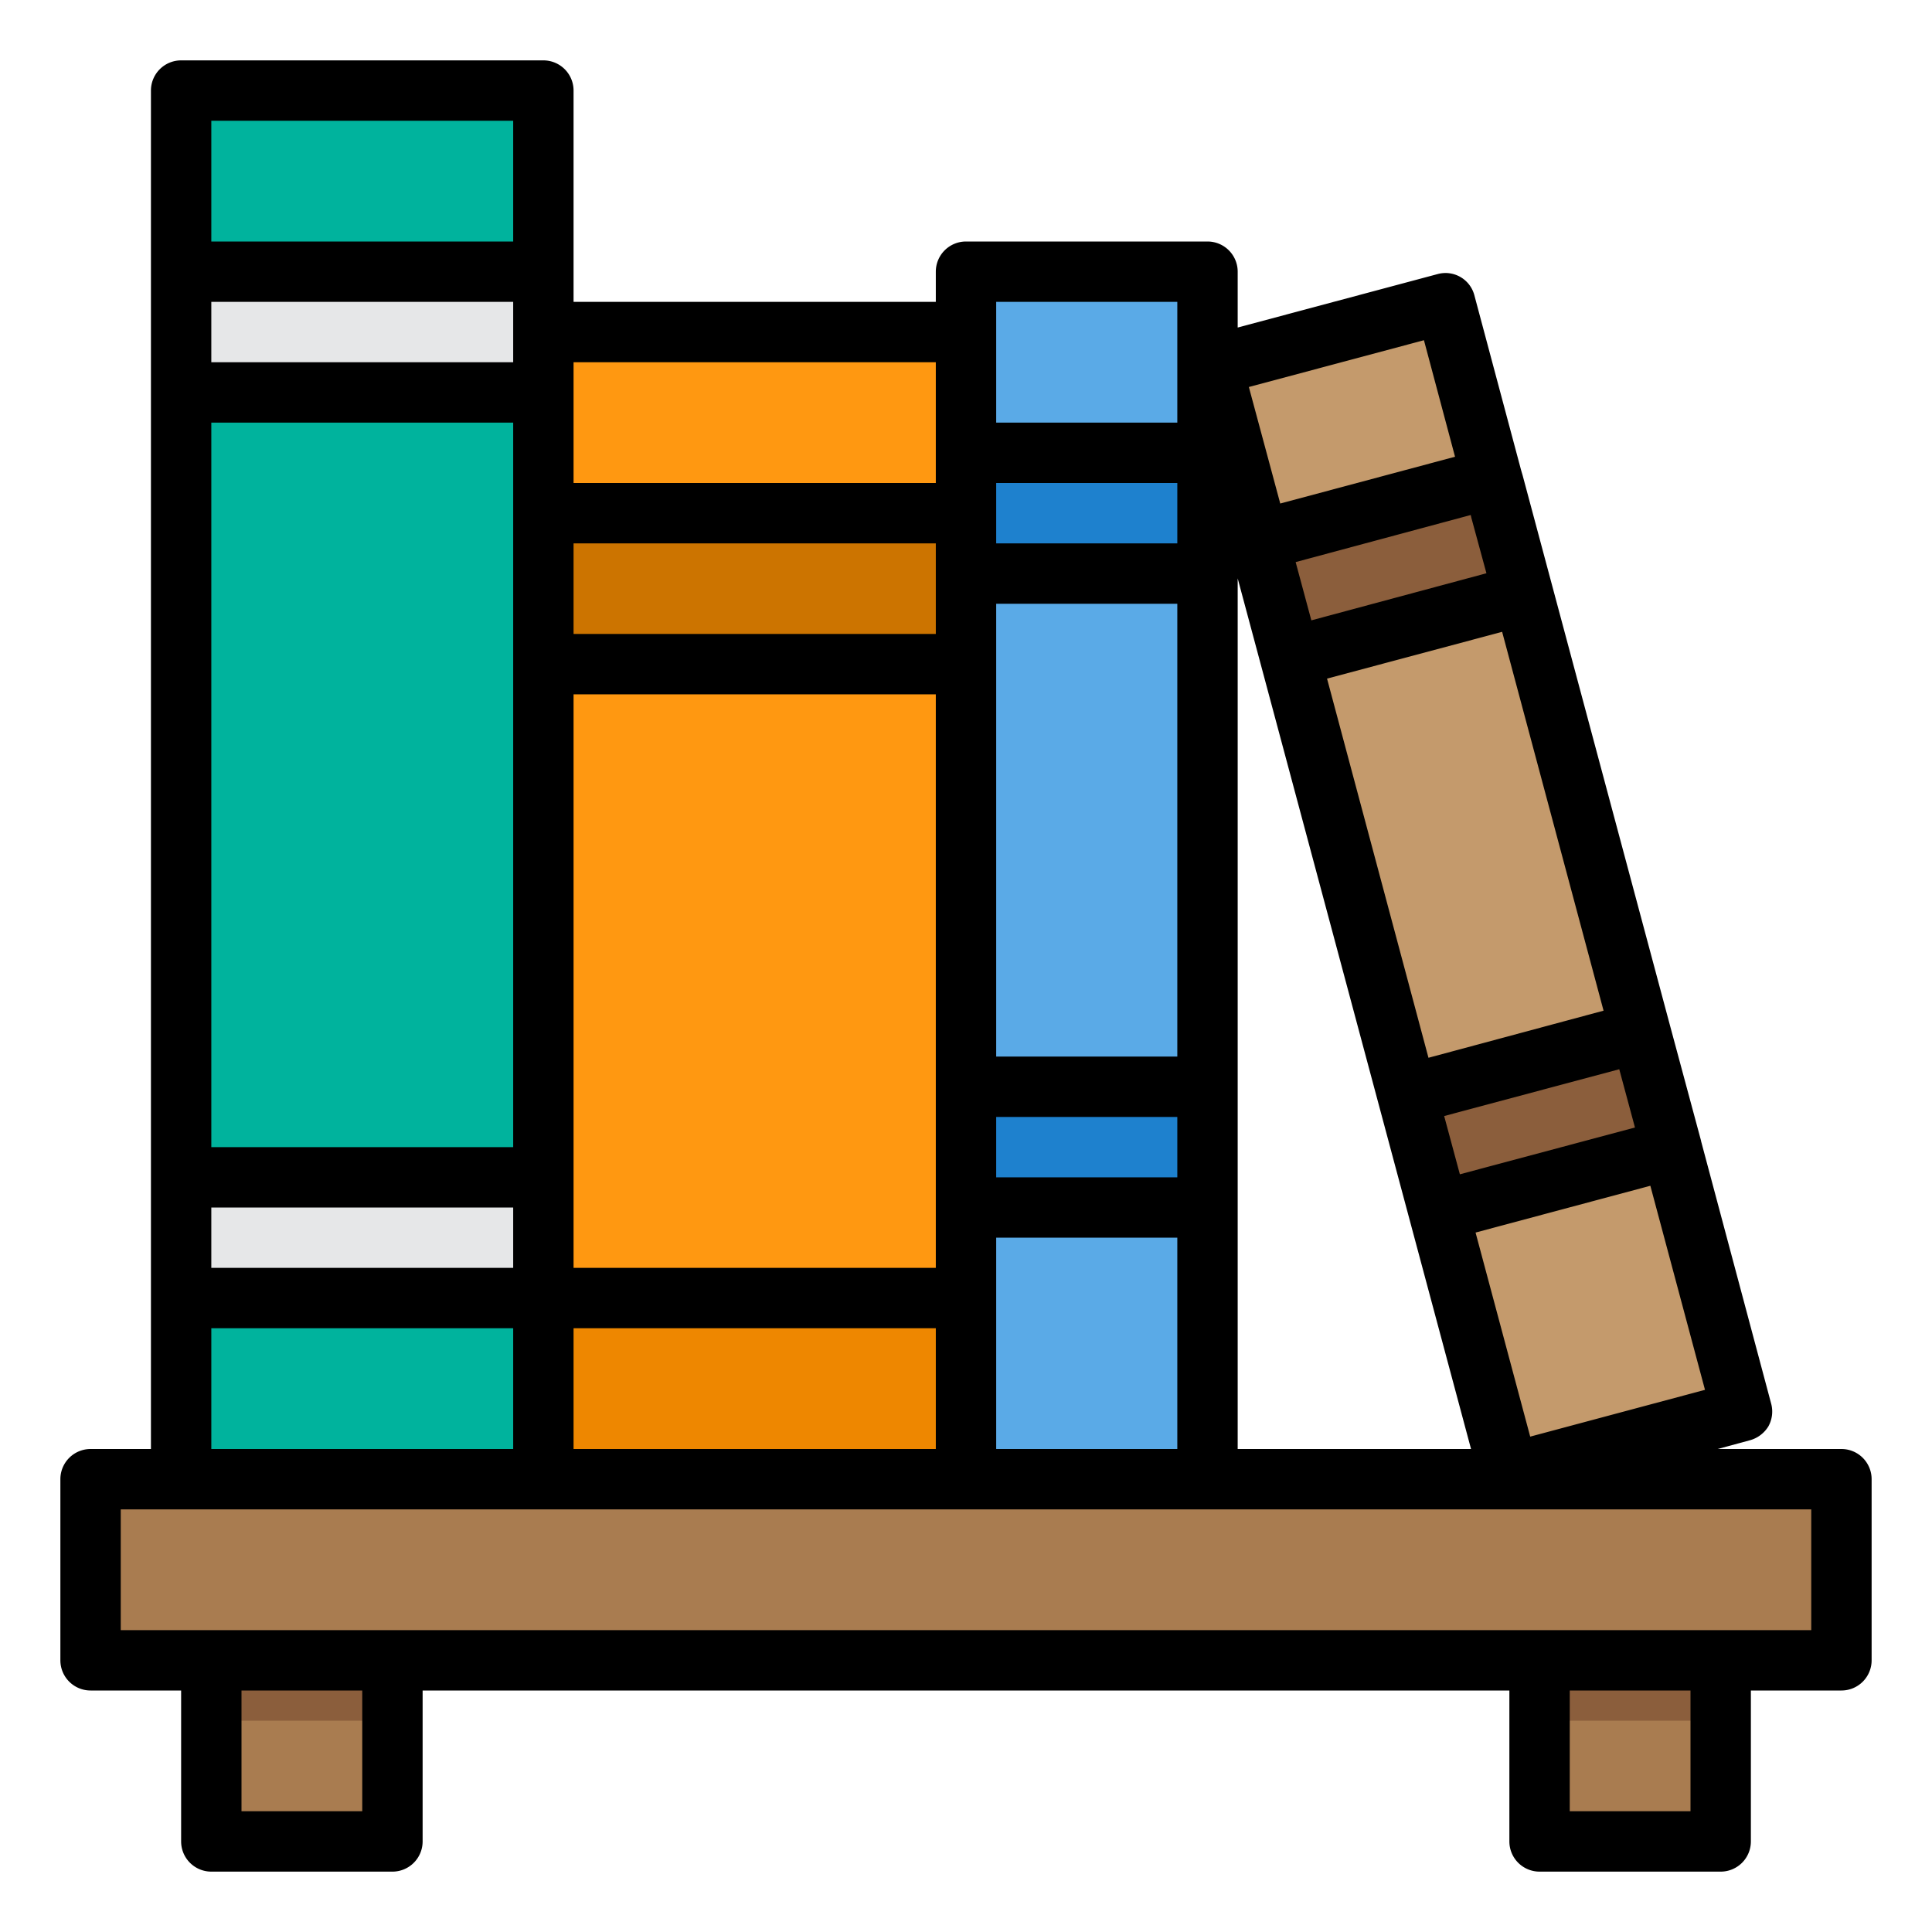
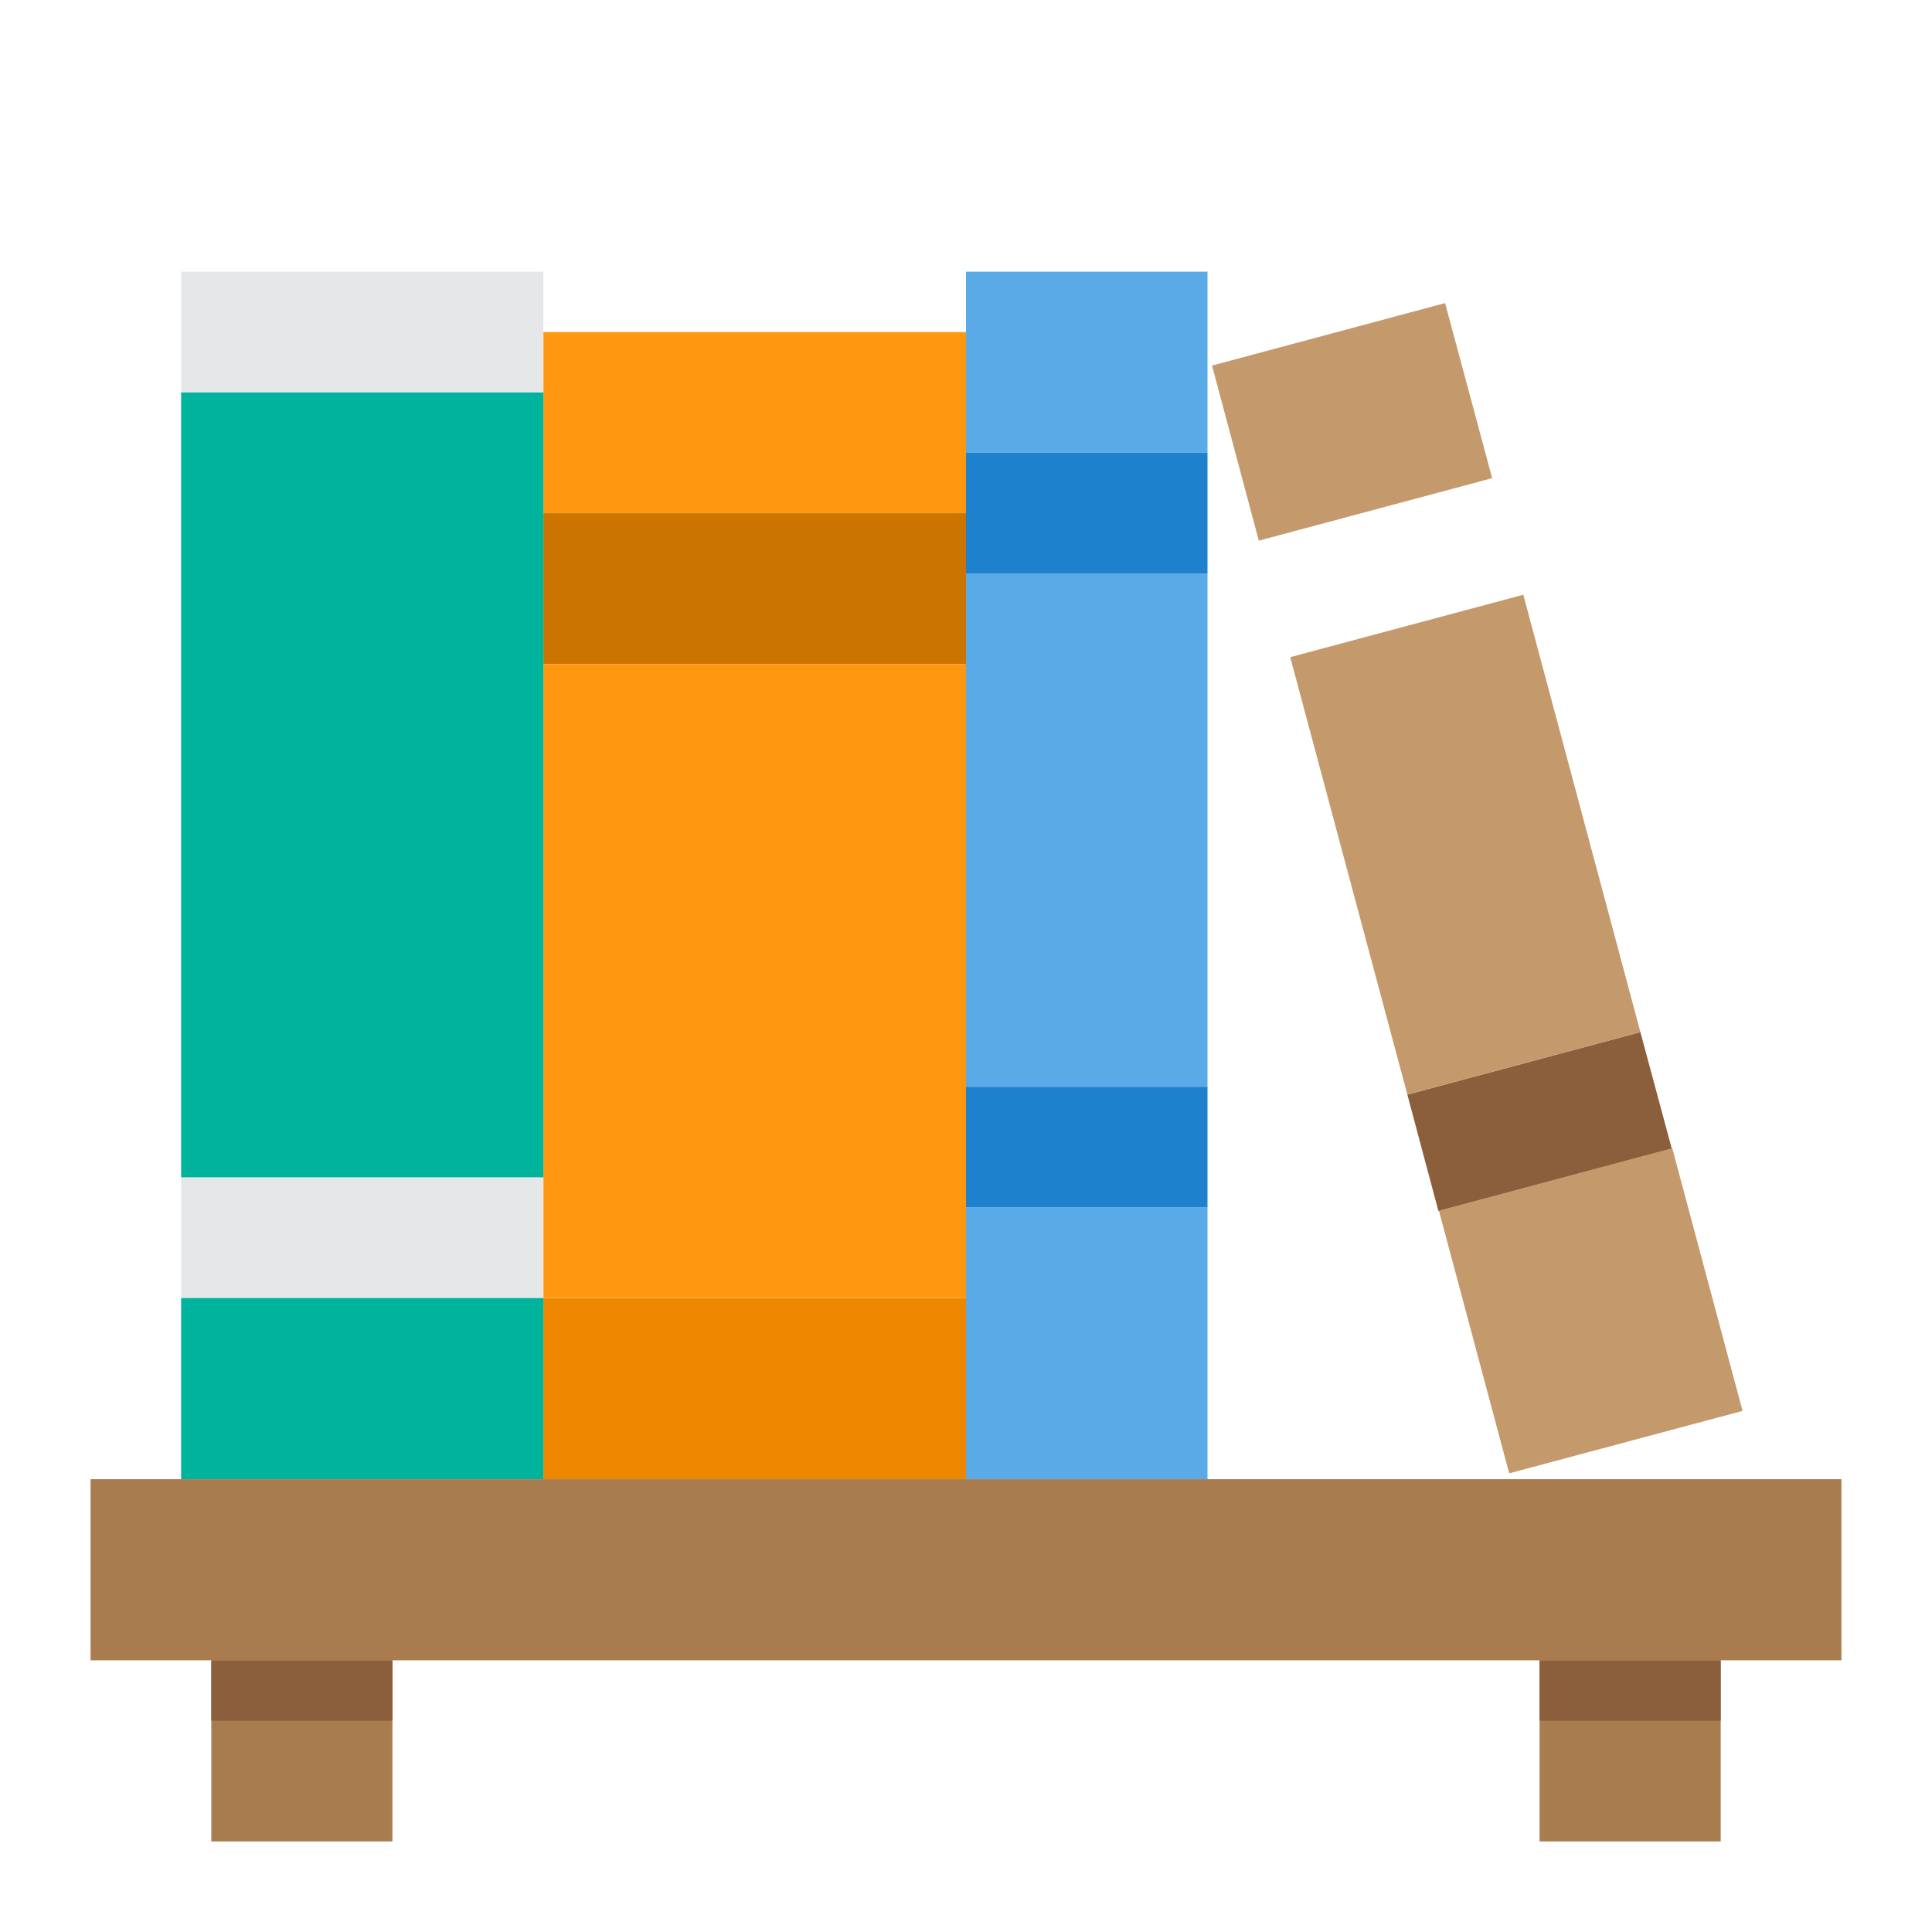
<svg xmlns="http://www.w3.org/2000/svg" viewBox="0 0 64 64">
  <polygon fill="#8b5e3c" points="54.34 34.19 55.38 38.05 47.65 40.12 46.62 36.26 54.34 34.19" />
-   <polygon fill="#8b5e3c" points="49.43 15.84 50.46 19.7 42.74 21.77 41.7 17.91 49.43 15.84" />
  <rect width="7.993" height="15" x="44.544" y="20.48" fill="#c49a6c" transform="rotate(-14.99 48.54 27.979)" />
  <rect width="8.002" height="9.007" x="48.679" y="38.932" fill="#c49a6c" transform="rotate(-14.98 52.635 43.37)" />
  <polygon fill="#c49a6c" points="49.43 15.84 41.7 17.91 40.15 12.11 47.87 10.04 49.43 15.84" />
  <polygon fill="#5aaae7" points="40 40 40 49 32 49 32 43 32 40 40 40" />
  <polygon fill="#5aaae7" points="40 19 40 36 32 36 32 22 32 19 40 19" />
  <polygon fill="#5aaae7" points="40 12.11 40 15 32 15 32 11 32 9 40 9 40 12.11" />
  <rect width="8" height="4" x="32" y="36" fill="#1e81ce" />
  <polygon fill="#1e81ce" points="40 15 40 19 32 19 32 17 32 15 40 15" />
  <polygon fill="#cc7400" points="32 19 32 22 18 22 18 17 32 17 32 19" />
  <rect width="14" height="6" x="18" y="43" fill="#ee8700" />
  <polygon fill="#ff9811" points="32 15 32 17 18 17 18 13 18 11 32 11 32 15" />
  <polygon fill="#ff9811" points="32 40 32 43 18 43 18 39 18 22 32 22 32 36 32 40" />
  <rect width="12" height="4" x="6" y="39" fill="#e6e7e8" />
  <polygon fill="#e6e7e8" points="18 11 18 13 6 13 6 9 18 9 18 11" />
  <rect width="12" height="6" x="6" y="43" fill="#00b39d" />
-   <rect width="12" height="6" x="6" y="3" fill="#00b39d" />
  <polygon fill="#00b39d" points="18 22 18 39 6 39 6 13 18 13 18 17 18 22" />
  <rect width="6" height="6" x="7" y="55" fill="#a97c50" />
  <rect width="6" height="6" x="51" y="55" fill="#a97c50" />
  <polygon fill="#a97c50" points="61 49 61 55 57 55 51 55 13 55 7 55 3 55 3 49 6 49 18 49 32 49 40 49 49.98 49 61 49" />
  <rect width="6" height="2" x="7" y="55" fill="#8b5e3c" />
  <rect width="6" height="2" x="51" y="55" fill="#8b5e3c" />
-   <path d="M61,48H56.9l1.07-.29a1.039,1.039,0,0,0,.61-.46,1.009,1.009,0,0,0,.09-.76L56.35,37.8v-.01l-1.04-3.86L50.44,15.75l-.05-.17-1.55-5.8a.988.988,0,0,0-1.22-.7L41,10.85V9a1,1,0,0,0-1-1H32a1,1,0,0,0-1,1v1H19V3a1,1,0,0,0-1-1H6A1,1,0,0,0,5,3V48H3a1,1,0,0,0-1,1v6a1,1,0,0,0,1,1H6v5a1,1,0,0,0,1,1h6a1,1,0,0,0,1-1V56H50v5a1,1,0,0,0,1,1h6a1,1,0,0,0,1-1V56h3a1,1,0,0,0,1-1V49A1,1,0,0,0,61,48Zm-4.52-1.96-5.79,1.55-1.81-6.76,5.79-1.55Zm-2.32-8.69-5.8,1.55-.52-1.93,5.8-1.55Zm-1.04-3.87-5.8,1.56L43.96,22.48l5.8-1.55Zm-4.4-16.42.02.09.5,1.84-5.8,1.56-.52-1.93Zm-1.55-5.79,1.03,3.86-5.79,1.55-1.04-3.86ZM41,19.16l.77,2.87L48.73,48H41ZM33,10h6v4H33Zm0,6h6v2H33Zm0,4h6V35H33Zm0,17h6v2H33Zm0,4h6v7H33ZM19,12H31v4H19Zm0,6H31v3H19Zm0,5H31V42H19Zm0,21H31v4H19ZM7,4H17V8H7Zm0,6H17v2H7Zm0,4H17V38H7ZM7,40H17v2H7Zm0,4H17v4H7Zm5,16H8V56h4Zm44,0H52V56h4Zm4-6H4V50H60Z" />
</svg>